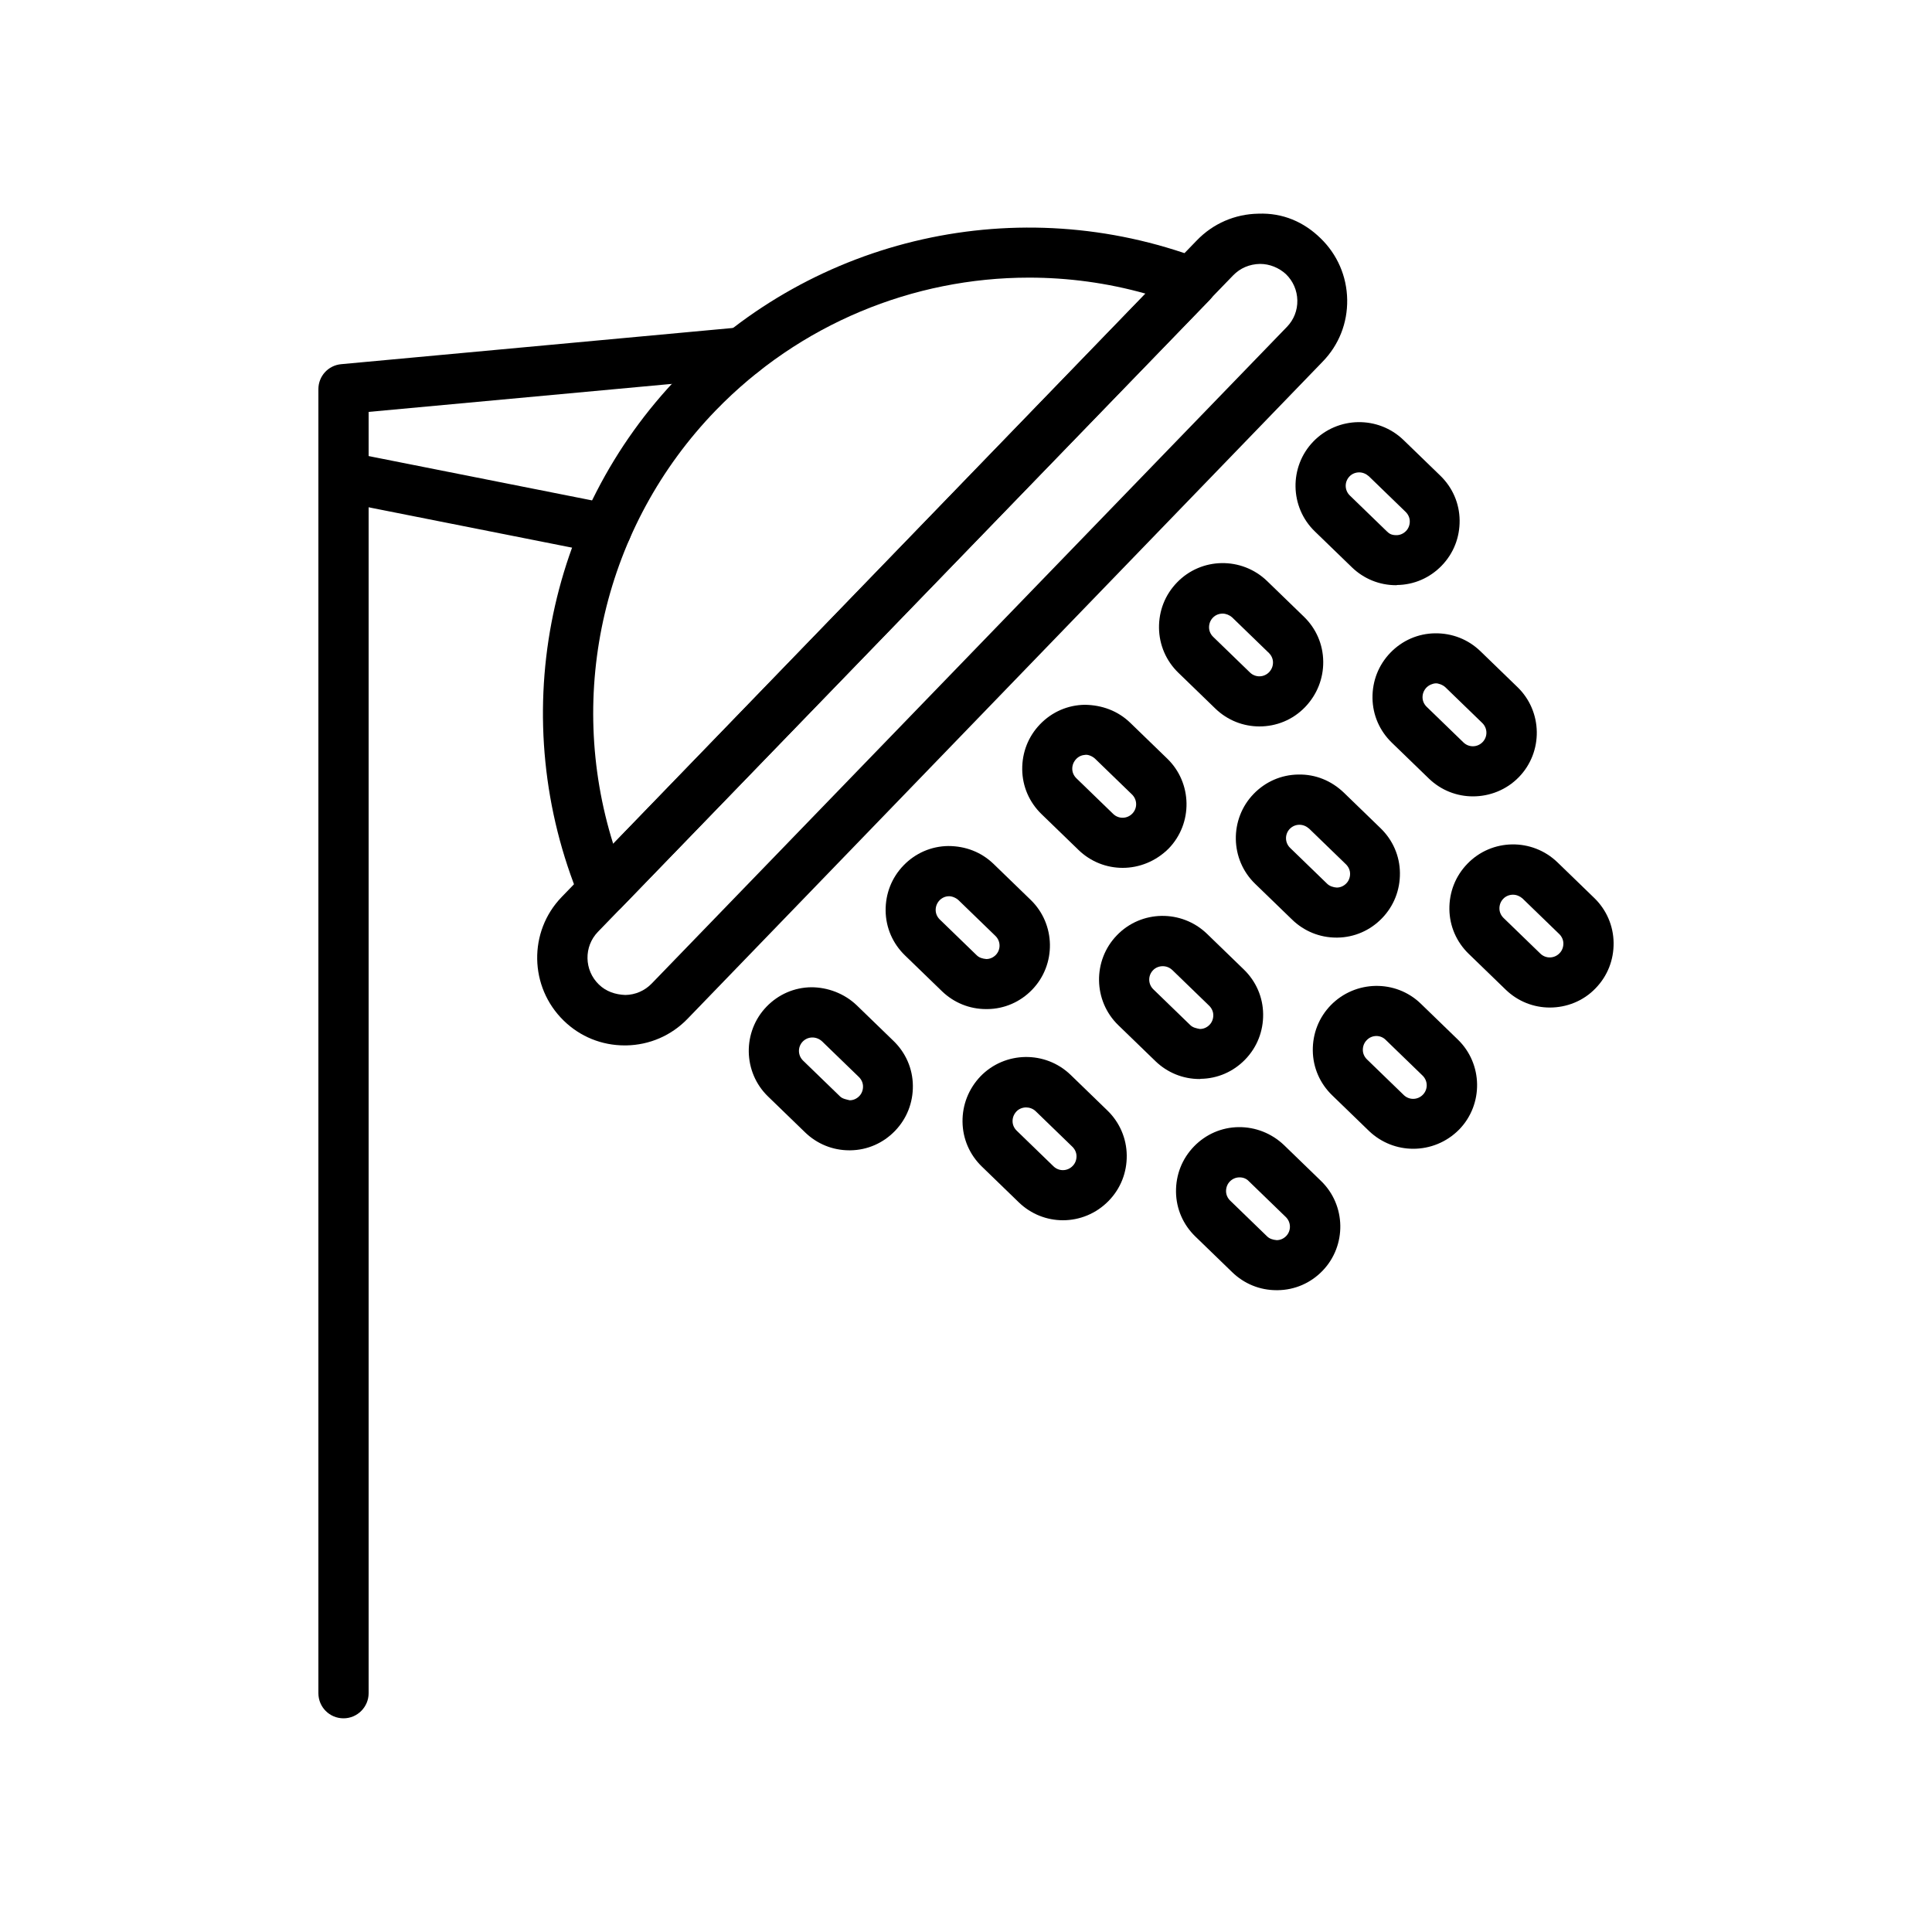
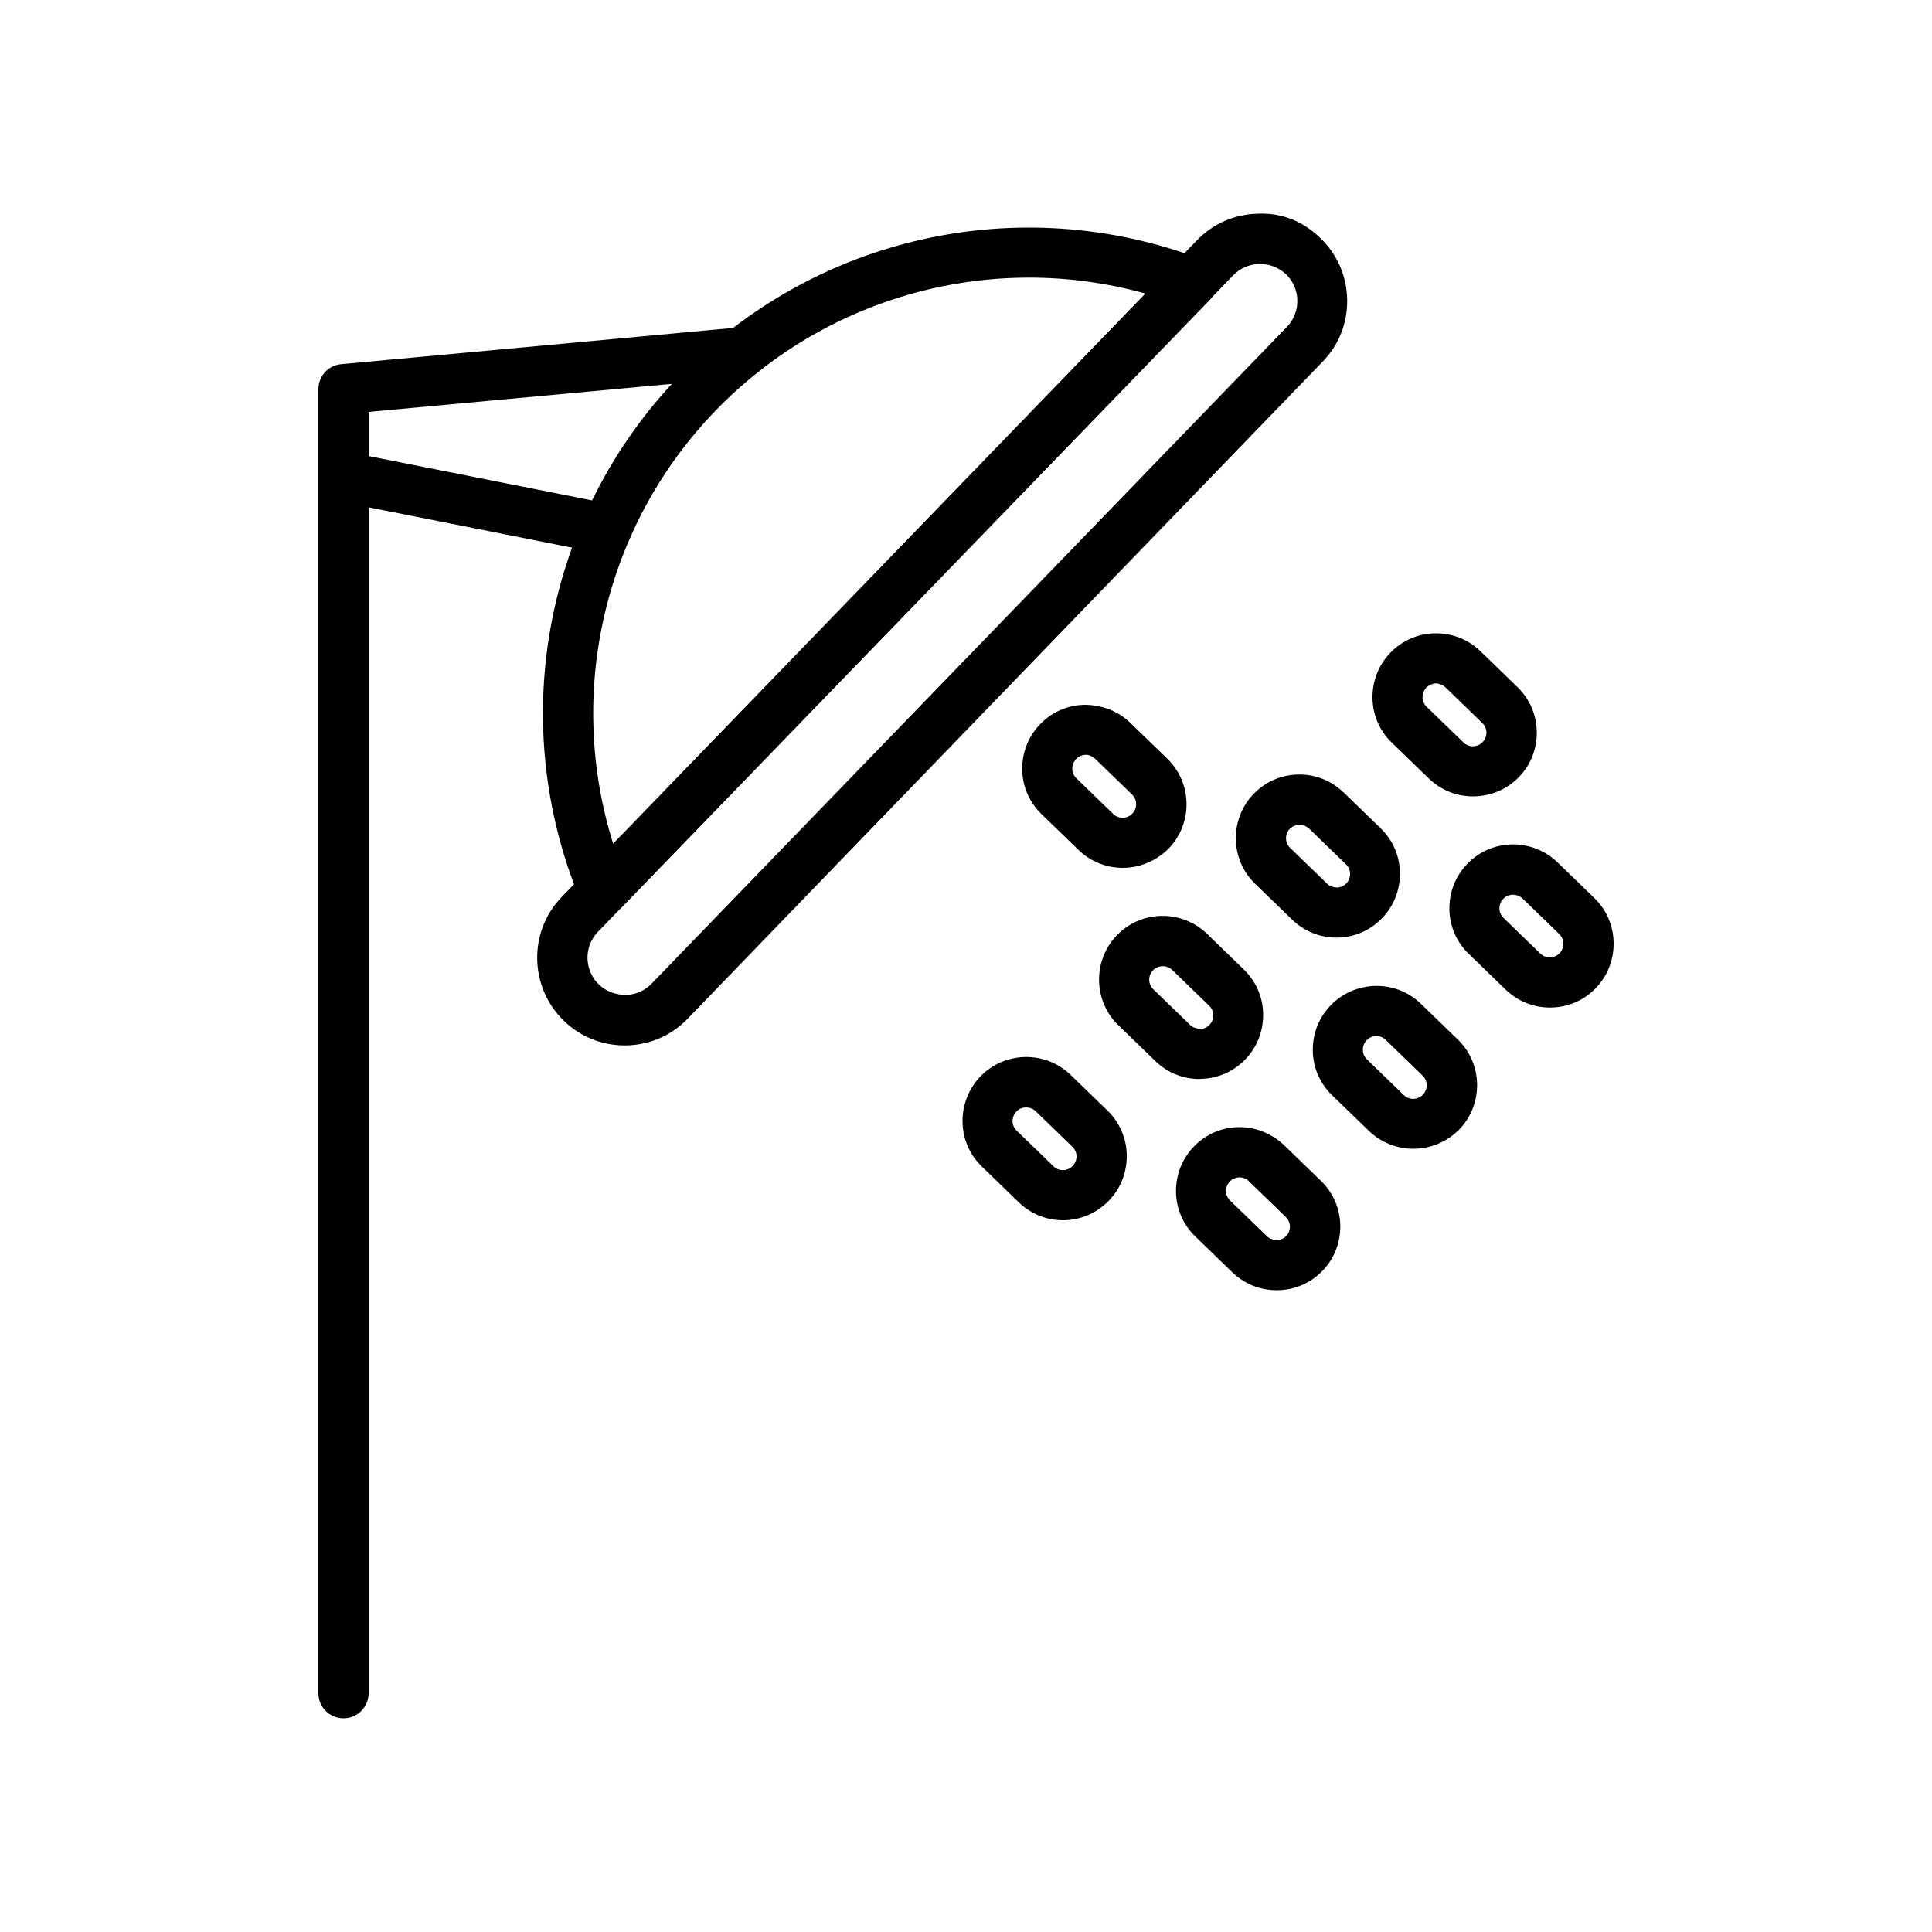
<svg xmlns="http://www.w3.org/2000/svg" version="1.1" id="Layer_1" x="0px" y="0px" viewBox="0 0 100 100" style="enable-background:new 0 0 100 100;" xml:space="preserve">
  <path d="M3758.82,246.29c-0.2,0-0.39-0.04-0.57-0.11l-9.04-3.74c-0.76-0.31-1.13-1.18-0.81-1.95c0,0,0,0,0,0l7.62-18.43  c0.33-0.76,1.21-1.1,1.96-0.78c0.74,0.32,1.09,1.17,0.8,1.92l-7.05,17.05l6.28,2.6l8.59-20.79c0.31-0.76,1.19-1.12,1.95-0.81  s1.12,1.19,0.81,1.95l-9.16,22.17C3759.97,245.92,3759.42,246.29,3758.82,246.29z" />
  <path d="M3758.94,246.29c-0.6,0-1.15-0.36-1.38-0.92l-9.16-22.17c-0.31-0.76,0.05-1.63,0.81-1.95s1.63,0.05,1.95,0.81l8.59,20.79  l6.28-2.6l-7.05-17.05c-0.3-0.77,0.07-1.63,0.84-1.93c0.75-0.3,1.6,0.06,1.92,0.8l7.62,18.43c0.31,0.76-0.05,1.63-0.81,1.95  c0,0,0,0,0,0l-9.04,3.74C3759.33,246.25,3759.14,246.29,3758.94,246.29z" />
  <path d="M3790.24,235.21h-62.72c-0.82,0-1.49-0.67-1.49-1.49s0.67-1.49,1.49-1.49h62.72c0.82,0,1.49,0.67,1.49,1.49  S3791.06,235.21,3790.24,235.21L3790.24,235.21z" />
  <path d="M3807.92,256.59h-90.08c-0.62,0-1.18-0.39-1.4-0.97l-12.85-35.09c-1.37-3.74,0.55-7.89,4.3-9.26  c3.74-1.37,7.89,0.55,9.26,4.3l10.11,27.62h80.66c3.7,0,6.7,3.01,6.7,6.71C3814.61,253.59,3811.61,256.59,3807.92,256.59  L3807.92,256.59z M3718.87,253.61h89.04c2.05,0,3.72-1.66,3.72-3.72s-1.66-3.72-3.72-3.72h-81.7c-0.63,0-1.19-0.39-1.4-0.98  l-10.47-28.6c-0.61-1.67-2.2-2.77-3.97-2.78c-2.34,0-4.23,1.9-4.23,4.23c0,0.5,0.09,0.99,0.26,1.46L3718.87,253.61z" />
  <path d="M3814.45,240.16H3703.3c-0.82,0-1.49-0.67-1.49-1.49v-9.9c0-0.82,0.67-1.49,1.49-1.49l0,0h111.15  c0.82,0,1.49,0.67,1.49,1.49l0,0v9.9C3815.95,239.49,3815.28,240.16,3814.45,240.16z M3704.8,237.17h108.17v-6.92H3704.8V237.17z" />
  <path d="M3758.88,255.18c-0.82,0-1.49-0.67-1.49-1.49v-39.95c0-0.82,0.67-1.49,1.49-1.49c0.82,0,1.49,0.67,1.49,1.49v39.95  C3760.37,254.51,3759.7,255.18,3758.88,255.18z" />
  <path d="M3755.04,254.99c-0.82,0-1.49-0.67-1.49-1.49l0,0c0-10.67,0.8-20.71,2.26-28.26c0.73-3.76,1.58-6.72,2.55-8.82  c0.45-0.99,1.83-3.98,4.36-3.98c0.82,0,1.49,0.67,1.49,1.49s-0.67,1.49-1.49,1.49c-0.13,0-0.79,0.38-1.64,2.24  c-0.85,1.86-1.66,4.67-2.33,8.15c-1.42,7.37-2.21,17.2-2.21,27.69C3756.53,254.32,3755.87,254.99,3755.04,254.99L3755.04,254.99  L3755.04,254.99z" />
  <path d="M3747.28,255.11c-0.82,0-1.49-0.67-1.49-1.49c0-10.84,2.48-21.08,6.99-28.84c4.67-8.04,10.95-12.46,17.69-12.46  c0.82,0,1.49,0.67,1.49,1.49s-0.67,1.49-1.49,1.49c-5.63,0-11,3.9-15.11,10.98c-4.25,7.32-6.59,17.03-6.59,27.35  C3748.77,254.45,3748.1,255.11,3747.28,255.11L3747.28,255.11z" />
  <path d="M3782.07,255.23c-0.69,0-1.28-0.47-1.45-1.14l-0.28-1.16c-0.82-3.35-4.2-5.39-7.55-4.57c-2.25,0.55-4.01,2.31-4.57,4.57  c0,0-0.11,0.46-0.23,0.92c-0.16,0.66-0.76,1.13-1.44,1.13c-0.69,0-1.28-0.47-1.45-1.14c-0.11-0.45-0.22-0.91-0.22-0.91  c-0.79-3.31-4.11-5.36-7.42-4.57c-2.27,0.54-4.04,2.31-4.57,4.57c0,0-0.11,0.46-0.23,0.91c-0.16,0.67-0.76,1.14-1.45,1.14  c-0.69,0-1.28-0.47-1.45-1.13c-0.11-0.46-0.23-0.92-0.23-0.92c-0.82-3.35-4.2-5.39-7.55-4.57c-2.25,0.55-4.01,2.31-4.57,4.57  l-0.28,1.16c-0.2,0.8-1.01,1.29-1.81,1.09c-0.54-0.13-0.96-0.55-1.09-1.09l-0.28-1.16c-0.69-2.79-3.19-4.75-6.06-4.74  c-2.93,0-5.55,1.99-6.22,4.74c-0.2,0.8-1.01,1.29-1.81,1.09c-0.67-0.16-1.13-0.76-1.13-1.45c-0.13-22.17,17.74-40.25,39.92-40.38  c22.17-0.13,40.26,17.74,40.38,39.92c0,0.16,0,0.31,0,0.47c0,0.82-0.67,1.49-1.49,1.49c-0.69,0-1.28-0.47-1.45-1.13  c-0.68-2.75-3.29-4.74-6.22-4.74c-2.87-0.01-5.37,1.95-6.06,4.74l-0.28,1.16C3783.36,254.76,3782.76,255.23,3782.07,255.23  L3782.07,255.23z M3727.89,245.22c3.16-0.01,6.1,1.61,7.79,4.28c2.74-4.3,8.45-5.57,12.75-2.83c1.11,0.71,2.05,1.64,2.77,2.74  c1.69-2.59,4.57-4.16,7.66-4.19h0.02c3.1,0.02,5.97,1.59,7.66,4.19c2.79-4.27,8.51-5.47,12.78-2.69c1.1,0.72,2.04,1.67,2.74,2.78  c1.69-2.67,4.63-4.28,7.79-4.28c2.1,0.01,4.13,0.7,5.79,1.98c-2.62-17.95-18.12-31.78-36.78-31.78c-18.67,0-34.16,13.83-36.78,31.78  C3723.75,245.92,3725.79,245.22,3727.89,245.22L3727.89,245.22z" />
-   <path d="M3762.72,254.99c-0.82,0-1.49-0.67-1.49-1.49l0,0c0-10.49-0.78-20.32-2.21-27.69c-0.68-3.47-1.48-6.29-2.33-8.15  c-0.85-1.86-1.52-2.24-1.65-2.24c-0.82,0-1.49-0.67-1.49-1.49s0.67-1.49,1.49-1.49c2.53,0,3.9,3,4.36,3.98  c0.96,2.1,1.82,5.07,2.55,8.82c1.46,7.55,2.26,17.58,2.26,28.26C3764.21,254.32,3763.54,254.99,3762.72,254.99L3762.72,254.99z" />
  <path d="M3770.48,255.11c-0.82,0-1.49-0.67-1.49-1.49c0-10.32-2.34-20.03-6.59-27.35c-4.11-7.08-9.48-10.98-15.11-10.98  c-0.82,0-1.49-0.67-1.49-1.49s0.67-1.49,1.49-1.49c6.74,0,13.02,4.43,17.69,12.46c4.51,7.76,7,18.01,7,28.84  C3771.97,254.44,3771.3,255.11,3770.48,255.11L3770.48,255.11z" />
  <path d="M3758.82,246.29c-0.2,0-0.39-0.04-0.57-0.11l-9.04-3.74c-0.76-0.31-1.13-1.18-0.81-1.95c0,0,0,0,0,0l7.62-18.43  c0.33-0.76,1.21-1.1,1.96-0.78c0.74,0.32,1.09,1.17,0.8,1.92l-7.05,17.05l6.28,2.6l8.59-20.79c0.31-0.76,1.19-1.12,1.95-0.81  s1.12,1.19,0.81,1.95l-9.16,22.17C3759.97,245.92,3759.42,246.29,3758.82,246.29z" />
  <path d="M3758.94,246.29c-0.6,0-1.15-0.36-1.38-0.92l-9.16-22.17c-0.31-0.76,0.05-1.63,0.81-1.95s1.63,0.05,1.95,0.81l8.59,20.79  l6.28-2.6l-7.05-17.05c-0.3-0.77,0.07-1.63,0.84-1.93c0.75-0.3,1.6,0.06,1.92,0.8l7.62,18.43c0.31,0.76-0.05,1.63-0.81,1.95  c0,0,0,0,0,0l-9.04,3.74C3759.33,246.25,3759.14,246.29,3758.94,246.29z" />
  <path d="M3790.24,235.21h-62.72c-0.82,0-1.49-0.67-1.49-1.49s0.67-1.49,1.49-1.49h62.72c0.82,0,1.49,0.67,1.49,1.49  S3791.06,235.21,3790.24,235.21L3790.24,235.21z" />
  <path d="M3807.92,256.59h-90.08c-0.62,0-1.18-0.39-1.4-0.97l-12.85-35.09c-1.37-3.74,0.55-7.89,4.3-9.26  c3.74-1.37,7.89,0.55,9.26,4.3l10.11,27.62h80.66c3.7,0,6.7,3.01,6.7,6.71C3814.61,253.59,3811.61,256.59,3807.92,256.59  L3807.92,256.59z M3718.87,253.61h89.04c2.05,0,3.72-1.66,3.72-3.72s-1.66-3.72-3.72-3.72h-81.7c-0.63,0-1.19-0.39-1.4-0.98  l-10.47-28.6c-0.61-1.67-2.2-2.77-3.97-2.78c-2.34,0-4.23,1.9-4.23,4.23c0,0.5,0.09,0.99,0.26,1.46L3718.87,253.61z" />
  <path d="M3814.45,240.16H3703.3c-0.82,0-1.49-0.67-1.49-1.49v-9.9c0-0.82,0.67-1.49,1.49-1.49l0,0h111.15  c0.82,0,1.49,0.67,1.49,1.49l0,0v9.9C3815.95,239.49,3815.28,240.16,3814.45,240.16z M3704.8,237.17h108.17v-6.92H3704.8V237.17z" />
  <path d="M3758.88,255.18c-0.82,0-1.49-0.67-1.49-1.49v-39.95c0-0.82,0.67-1.49,1.49-1.49c0.82,0,1.49,0.67,1.49,1.49v39.95  C3760.37,254.51,3759.7,255.18,3758.88,255.18z" />
  <path d="M3755.04,254.99c-0.82,0-1.49-0.67-1.49-1.49l0,0c0-10.67,0.8-20.71,2.26-28.26c0.73-3.76,1.58-6.72,2.55-8.82  c0.45-0.99,1.83-3.98,4.36-3.98c0.82,0,1.49,0.67,1.49,1.49s-0.67,1.49-1.49,1.49c-0.13,0-0.79,0.38-1.64,2.24  c-0.85,1.86-1.66,4.67-2.33,8.15c-1.42,7.37-2.21,17.2-2.21,27.69C3756.53,254.32,3755.87,254.99,3755.04,254.99L3755.04,254.99  L3755.04,254.99z" />
  <path d="M3747.28,255.11c-0.82,0-1.49-0.67-1.49-1.49c0-10.84,2.48-21.08,6.99-28.84c4.67-8.04,10.95-12.46,17.69-12.46  c0.82,0,1.49,0.67,1.49,1.49s-0.67,1.49-1.49,1.49c-5.63,0-11,3.9-15.11,10.98c-4.25,7.32-6.59,17.03-6.59,27.35  C3748.77,254.45,3748.1,255.11,3747.28,255.11L3747.28,255.11z" />
  <path d="M3782.07,255.23c-0.69,0-1.28-0.47-1.45-1.14l-0.28-1.16c-0.82-3.35-4.2-5.39-7.55-4.57c-2.25,0.55-4.01,2.31-4.57,4.57  c0,0-0.11,0.46-0.23,0.92c-0.16,0.66-0.76,1.13-1.44,1.13c-0.69,0-1.28-0.47-1.45-1.14c-0.11-0.45-0.22-0.91-0.22-0.91  c-0.79-3.31-4.11-5.36-7.42-4.57c-2.27,0.54-4.04,2.31-4.57,4.57c0,0-0.11,0.46-0.23,0.91c-0.16,0.67-0.76,1.14-1.45,1.14  c-0.69,0-1.28-0.47-1.45-1.13c-0.11-0.46-0.23-0.92-0.23-0.92c-0.82-3.35-4.2-5.39-7.55-4.57c-2.25,0.55-4.01,2.31-4.57,4.57  l-0.28,1.16c-0.2,0.8-1.01,1.29-1.81,1.09c-0.54-0.13-0.96-0.55-1.09-1.09l-0.28-1.16c-0.69-2.79-3.19-4.75-6.06-4.74  c-2.93,0-5.55,1.99-6.22,4.74c-0.2,0.8-1.01,1.29-1.81,1.09c-0.67-0.16-1.13-0.76-1.13-1.45c-0.13-22.17,17.74-40.25,39.92-40.38  c22.17-0.13,40.26,17.74,40.38,39.92c0,0.16,0,0.31,0,0.47c0,0.82-0.67,1.49-1.49,1.49c-0.69,0-1.28-0.47-1.45-1.13  c-0.68-2.75-3.29-4.74-6.22-4.74c-2.87-0.01-5.37,1.95-6.06,4.74l-0.28,1.16C3783.36,254.76,3782.76,255.23,3782.07,255.23  L3782.07,255.23z M3727.89,245.22c3.16-0.01,6.1,1.61,7.79,4.28c2.74-4.3,8.45-5.57,12.75-2.83c1.11,0.71,2.05,1.64,2.77,2.74  c1.69-2.59,4.57-4.16,7.66-4.19h0.02c3.1,0.02,5.97,1.59,7.66,4.19c2.79-4.27,8.51-5.47,12.78-2.69c1.1,0.72,2.04,1.67,2.74,2.78  c1.69-2.67,4.63-4.28,7.79-4.28c2.1,0.01,4.13,0.7,5.79,1.98c-2.62-17.95-18.12-31.78-36.78-31.78c-18.67,0-34.16,13.83-36.78,31.78  C3723.75,245.92,3725.79,245.22,3727.89,245.22L3727.89,245.22z" />
  <path d="M3762.72,254.99c-0.82,0-1.49-0.67-1.49-1.49l0,0c0-10.49-0.78-20.32-2.21-27.69c-0.68-3.47-1.48-6.29-2.33-8.15  c-0.85-1.86-1.52-2.24-1.65-2.24c-0.82,0-1.49-0.67-1.49-1.49s0.67-1.49,1.49-1.49c2.53,0,3.9,3,4.36,3.98  c0.96,2.1,1.82,5.07,2.55,8.82c1.46,7.55,2.26,17.58,2.26,28.26C3764.21,254.32,3763.54,254.99,3762.72,254.99L3762.72,254.99z" />
  <path d="M3770.48,255.11c-0.82,0-1.49-0.67-1.49-1.49c0-10.32-2.34-20.03-6.59-27.35c-4.11-7.08-9.48-10.98-15.11-10.98  c-0.82,0-1.49-0.67-1.49-1.49s0.67-1.49,1.49-1.49c6.74,0,13.02,4.43,17.69,12.46c4.51,7.76,7,18.01,7,28.84  C3771.97,254.44,3771.3,255.11,3770.48,255.11L3770.48,255.11z" />
  <path d="M3769.28,938.61c-30.51-0.02-55.26,24.7-55.28,55.21c-0.02,27.05,19.56,50.14,46.25,54.54l3.11,9.94  c-10.7,0.3-42.42,2.03-42.42,11.51c0,11.37,46.36,11.51,48.34,11.51c1.98,0,48.34-0.14,48.34-11.51c0-9.39-31.72-11.12-42.42-11.51  l3.11-10.04c30.05-5.26,50.15-33.88,44.9-63.94C3818.61,958.08,3795.93,938.85,3769.28,938.61L3769.28,938.61z M3813.02,1069.81  c-1.01,2.53-16.5,6.91-43.73,6.91c-27.23,0-42.74-4.6-43.73-6.91c0.92-2.3,14.8-6.49,39.13-6.91l2.3,7.5  c0.36,1.22,1.63,1.92,2.85,1.57c0.75-0.22,1.35-0.81,1.57-1.57l2.49-7.5C3798.24,1063.43,3812.12,1067.62,3813.02,1069.81z   M3776.19,1044.01c-0.89,0.12-1.63,0.75-1.89,1.61l-5.02,16.37l-5.04-16.37c-0.26-0.86-1-1.49-1.89-1.61  c-27.71-3.81-47.07-29.37-43.26-57.07c3.81-27.71,29.37-47.07,57.07-43.26c27.71,3.81,47.07,29.37,43.26,57.07  c-3.1,22.49-20.77,40.17-43.26,43.26H3776.19z" />
  <path d="M3769.02,966.23c-24.15,0-43.73,19.58-43.73,43.73c0,24.15,19.58,43.73,43.73,43.73c24.15,0,43.73-19.58,43.73-43.73  C3812.76,985.81,3793.18,966.23,3769.02,966.23z M3769.02,1049.09c-21.61,0-39.13-17.52-39.13-39.13  c0-21.61,17.52-39.13,39.13-39.13c21.61,0,39.13,17.52,39.13,39.13C3808.16,1031.57,3790.64,1049.09,3769.02,1049.09  L3769.02,1049.09z" />
  <path d="M3737.44,1015.07l3.31,3.2c15.04-15.61,39.88-16.08,55.49-1.04c0.35,0.34,0.7,0.69,1.04,1.04l3.31-3.2  c-16.82-17.44-44.59-17.95-62.03-1.13C3738.19,1014.31,3737.81,1014.69,3737.44,1015.07L3737.44,1015.07z" />
  <path d="M3762.51,1003.41c-3.59,3.6-3.59,9.43,0.01,13.02c3.6,3.59,9.43,3.59,13.02-0.01c3.59-3.59,3.59-9.42,0-13.01  C3771.89,999.93,3766.16,999.93,3762.51,1003.41L3762.51,1003.41z M3772.27,1013.17c-1.8,1.78-4.7,1.78-6.49,0  c-1.8-1.79-1.81-4.71-0.02-6.51c1.79-1.8,4.71-1.81,6.51-0.02c1.8,1.79,1.81,4.71,0.02,6.51  C3772.28,1013.16,3772.28,1013.16,3772.27,1013.17z" />
-   <path d="M3754.11,1011.55l3.29,3.22c6.15-6.43,16.35-6.66,22.78-0.51c0.18,0.17,0.35,0.34,0.51,0.51l3.29-3.22  c-7.91-8.26-21.03-8.55-29.29-0.63c-0.22,0.21-0.43,0.42-0.63,0.63H3754.11z" />
+   <path d="M3754.11,1011.55l3.29,3.22c6.15-6.43,16.35-6.66,22.78-0.51c0.18,0.17,0.35,0.34,0.51,0.51c-7.91-8.26-21.03-8.55-29.29-0.63c-0.22,0.21-0.43,0.42-0.63,0.63H3754.11z" />
  <path d="M3745.78,1013.32l3.29,3.2c10.64-11.02,28.2-11.33,39.22-0.69c0.24,0.23,0.47,0.46,0.69,0.69l3.29-3.2  c-12.32-12.84-32.72-13.26-45.56-0.93C3746.39,1012.69,3746.08,1013,3745.78,1013.32L3745.78,1013.32z" />
  <g>
    <path d="M31.23,47.38c-0.08,0-0.16-0.01-0.24-0.02c-0.43-0.08-0.79-0.37-0.96-0.78c-3.85-9.28-1.83-19.93,5.15-27.14   c6.98-7.21,17.56-9.58,26.96-6.04c0.41,0.16,0.71,0.5,0.81,0.93c0.1,0.43-0.03,0.87-0.33,1.19L32.16,46.98   C31.92,47.24,31.58,47.38,31.23,47.38z M53.26,14.37c-6,0-11.88,2.4-16.21,6.87c-5.79,5.98-7.77,14.6-5.31,22.44L59.3,15.2   C57.31,14.64,55.28,14.37,53.26,14.37L53.26,14.37z" />
    <path d="M32.33,54.11c-1.18,0-2.3-0.45-3.15-1.28c-1.79-1.74-1.84-4.61-0.11-6.4l32.88-33.99c0.84-0.87,1.97-1.36,3.18-1.38   c1.27-0.05,2.36,0.43,3.22,1.27c0.87,0.84,1.36,1.97,1.38,3.18c0.02,1.21-0.43,2.35-1.28,3.22L35.59,52.73   c-0.84,0.87-1.97,1.36-3.18,1.38C32.38,54.11,32.36,54.11,32.33,54.11L32.33,54.11z M65.22,13.66c-0.55,0.01-1.03,0.22-1.39,0.59   c0,0-32.88,33.98-32.88,33.98c-0.74,0.76-0.72,1.99,0.05,2.73c0.37,0.36,0.85,0.52,1.37,0.54c0.52-0.01,1-0.22,1.36-0.59   l32.88-33.99c0.36-0.37,0.55-0.86,0.54-1.37c-0.01-0.52-0.22-1-0.59-1.36C66.2,13.86,65.72,13.66,65.22,13.66L65.22,13.66z" />
-     <path d="M43.96,59.54c-0.86,0-1.67-0.33-2.29-0.93l-1.91-1.85c-1.31-1.26-1.34-3.36-0.08-4.66c0.61-0.63,1.43-0.99,2.31-1   c0.85,0,1.71,0.32,2.35,0.93l1.91,1.85c0.63,0.61,0.99,1.43,1,2.31c0.01,0.88-0.31,1.71-0.93,2.35c-0.61,0.63-1.43,0.99-2.31,1   C44,59.54,43.98,59.54,43.96,59.54L43.96,59.54z M42.05,53.7c-0.2,0-0.37,0.08-0.5,0.21c-0.27,0.28-0.26,0.72,0.02,0.99l1.91,1.85   c0.13,0.13,0.35,0.16,0.5,0.2c0.19,0,0.36-0.08,0.49-0.21c0.13-0.13,0.2-0.31,0.2-0.5c0-0.19-0.08-0.36-0.21-0.49l-1.91-1.85   C42.41,53.77,42.23,53.7,42.05,53.7z" />
-     <path d="M51.04,52.23c-0.86,0-1.67-0.33-2.29-0.93l-1.91-1.85c-0.63-0.61-0.99-1.43-1-2.31c-0.01-0.88,0.31-1.71,0.93-2.35   c0.61-0.63,1.43-0.99,2.31-1c0.89,0,1.71,0.31,2.35,0.93l1.91,1.85c1.31,1.26,1.34,3.36,0.08,4.66c-0.61,0.63-1.43,0.99-2.31,1   C51.07,52.23,51.05,52.23,51.04,52.23L51.04,52.23z M48.63,46.6c-0.13,0.14-0.2,0.31-0.2,0.5c0,0.19,0.08,0.36,0.21,0.49l1.91,1.85   c0.13,0.13,0.3,0.18,0.5,0.2c0.19,0,0.36-0.08,0.49-0.21c0.27-0.28,0.26-0.72-0.02-0.99l-1.91-1.85c-0.14-0.13-0.36-0.21-0.5-0.2   C48.93,46.39,48.76,46.47,48.63,46.6z" />
    <path d="M58.11,44.92c-0.83,0-1.65-0.31-2.29-0.93l-1.91-1.85c-0.63-0.61-0.99-1.43-1-2.31c-0.01-0.88,0.31-1.71,0.93-2.35   c0.61-0.63,1.43-0.99,2.31-1c0.88,0.01,1.71,0.31,2.35,0.93l1.91,1.85c1.31,1.26,1.34,3.36,0.08,4.66   C59.83,44.58,58.97,44.92,58.11,44.92L58.11,44.92z M55.7,39.29c-0.13,0.14-0.2,0.31-0.2,0.5c0,0.19,0.08,0.36,0.21,0.49l1.91,1.85   c0.28,0.27,0.72,0.26,0.99-0.02c0.27-0.28,0.26-0.72-0.02-0.99l-1.91-1.85c-0.14-0.13-0.36-0.22-0.5-0.2   C56,39.08,55.83,39.15,55.7,39.29L55.7,39.29z" />
-     <path d="M65.19,37.6c-0.83,0-1.65-0.31-2.29-0.93l-1.91-1.85c-0.63-0.61-0.99-1.44-1-2.32c-0.01-0.88,0.31-1.71,0.93-2.35   c1.26-1.31,3.35-1.34,4.66-0.08l1.91,1.85c0.63,0.61,0.99,1.43,1,2.32c0.01,0.88-0.32,1.71-0.93,2.35   C66.91,37.27,66.05,37.6,65.19,37.6z M63.28,31.76c-0.18,0-0.37,0.07-0.5,0.21c-0.13,0.13-0.2,0.31-0.2,0.5   c0,0.19,0.08,0.36,0.21,0.49l1.91,1.85c0.28,0.27,0.72,0.26,0.99-0.02c0.13-0.14,0.2-0.31,0.2-0.5c0-0.19-0.08-0.36-0.21-0.49   l-1.91-1.85C63.63,31.83,63.45,31.76,63.28,31.76L63.28,31.76z" />
-     <path d="M72.26,30.29c-0.86,0-1.67-0.33-2.29-0.93l-1.91-1.85c-1.31-1.26-1.34-3.36-0.08-4.66c1.26-1.3,3.35-1.34,4.66-0.08   l1.91,1.85c0.63,0.61,0.99,1.43,1,2.31c0.01,0.88-0.31,1.71-0.93,2.35c-0.61,0.63-1.43,0.99-2.31,1   C72.3,30.29,72.28,30.29,72.26,30.29L72.26,30.29z M70.35,24.45c-0.18,0-0.37,0.07-0.5,0.21c-0.27,0.28-0.26,0.72,0.02,0.99   l1.91,1.85c0.13,0.13,0.25,0.2,0.5,0.2c0.19,0,0.36-0.08,0.49-0.21c0.13-0.13,0.2-0.31,0.2-0.5c0-0.19-0.08-0.36-0.21-0.49   l-1.91-1.85C70.7,24.52,70.53,24.45,70.35,24.45z" />
    <path d="M55.02,63.16c-0.83,0-1.65-0.31-2.29-0.93l-1.91-1.85c-0.63-0.61-0.99-1.43-1-2.32c-0.01-0.88,0.32-1.71,0.93-2.35   c1.26-1.3,3.35-1.34,4.66-0.08l1.91,1.85c0.63,0.61,0.99,1.44,1,2.32c0.01,0.88-0.31,1.71-0.93,2.35   C56.74,62.82,55.88,63.16,55.02,63.16L55.02,63.16z M53.11,57.32c-0.18,0-0.37,0.07-0.5,0.21c-0.13,0.14-0.2,0.31-0.2,0.5   c0,0.19,0.08,0.36,0.21,0.49l1.91,1.85c0.28,0.27,0.72,0.26,0.99-0.02c0.13-0.13,0.2-0.31,0.2-0.5c0-0.19-0.08-0.36-0.21-0.49   l-1.91-1.85C53.46,57.38,53.28,57.32,53.11,57.32L53.11,57.32z" />
    <path d="M62.09,55.85c-0.86,0-1.67-0.33-2.29-0.93l-1.91-1.85c-1.31-1.26-1.34-3.36-0.08-4.66c1.26-1.31,3.35-1.34,4.66-0.08   l1.91,1.85c0.63,0.61,0.99,1.43,1,2.31c0.01,0.88-0.31,1.71-0.93,2.35c-0.61,0.63-1.43,0.99-2.31,1   C62.13,55.85,62.11,55.85,62.09,55.85L62.09,55.85z M60.18,50.01c-0.18,0-0.37,0.07-0.5,0.21c-0.27,0.28-0.26,0.72,0.02,0.99   l1.91,1.85c0.13,0.13,0.33,0.17,0.5,0.2c0.19,0,0.36-0.08,0.49-0.21c0.13-0.13,0.2-0.31,0.2-0.5c0-0.19-0.08-0.36-0.21-0.49   l-1.91-1.85C60.53,50.07,60.36,50.01,60.18,50.01z" />
    <path d="M69.17,48.53c-0.86,0-1.67-0.33-2.29-0.93l-1.91-1.85c-1.31-1.26-1.34-3.36-0.08-4.66c0.61-0.63,1.43-0.99,2.31-1   c0.89-0.02,1.71,0.32,2.35,0.93l1.91,1.85c0.63,0.61,0.99,1.43,1,2.31c0.01,0.88-0.31,1.71-0.93,2.35c-0.61,0.63-1.43,0.99-2.31,1   C69.2,48.53,69.18,48.53,69.17,48.53z M67.26,42.69c-0.2,0-0.37,0.08-0.5,0.21c-0.27,0.28-0.26,0.72,0.02,0.99l1.91,1.85   c0.13,0.13,0.33,0.19,0.5,0.2c0.19,0,0.36-0.08,0.49-0.21c0.13-0.13,0.2-0.31,0.2-0.5c0-0.19-0.08-0.36-0.21-0.49l-1.91-1.85   C67.61,42.76,67.44,42.69,67.26,42.69L67.26,42.69z" />
    <path d="M76.24,41.22c-0.83,0-1.65-0.31-2.29-0.93l-1.91-1.85c-0.63-0.61-0.99-1.43-1-2.31c-0.01-0.88,0.31-1.71,0.93-2.35   c0.61-0.63,1.43-0.99,2.31-1c0.88-0.01,1.71,0.31,2.35,0.93l1.91,1.85c1.31,1.26,1.34,3.36,0.08,4.66   C77.97,40.89,77.1,41.22,76.24,41.22z M73.83,35.59c-0.13,0.14-0.2,0.31-0.2,0.5c0,0.19,0.08,0.36,0.21,0.49l1.91,1.85   c0.28,0.27,0.72,0.26,0.99-0.02c0.27-0.28,0.26-0.72-0.02-0.99l-1.91-1.85c-0.14-0.13-0.38-0.21-0.5-0.2   C74.14,35.38,73.96,35.46,73.83,35.59z" />
    <path d="M66.07,66.78c-0.86,0-1.67-0.33-2.29-0.93L61.87,64c-0.63-0.61-0.99-1.43-1-2.31c-0.01-0.88,0.31-1.71,0.93-2.35   c0.61-0.63,1.43-0.99,2.31-1c0.87-0.01,1.71,0.32,2.35,0.93l1.91,1.85c1.31,1.26,1.34,3.36,0.08,4.66c-0.61,0.63-1.43,0.99-2.32,1   C66.11,66.78,66.09,66.78,66.07,66.78L66.07,66.78z M64.16,60.94c-0.2,0-0.37,0.08-0.5,0.21c-0.13,0.13-0.2,0.31-0.2,0.5   c0,0.19,0.08,0.36,0.21,0.49l1.91,1.85c0.13,0.13,0.3,0.18,0.5,0.2c0.19,0,0.36-0.08,0.49-0.21c0.27-0.28,0.26-0.72-0.02-0.99   l-1.91-1.85C64.52,61.01,64.35,60.94,64.16,60.94L64.16,60.94z" />
    <path d="M73.15,59.46c-0.83,0-1.65-0.31-2.29-0.92l-1.91-1.85c-0.63-0.61-0.99-1.43-1-2.31c-0.01-0.88,0.31-1.71,0.93-2.35   c1.27-1.3,3.36-1.34,4.66-0.08l1.91,1.85c1.31,1.26,1.34,3.36,0.08,4.66C74.87,59.13,74.01,59.46,73.15,59.46L73.15,59.46z    M70.74,53.84c-0.13,0.13-0.2,0.31-0.2,0.5c0,0.19,0.08,0.36,0.21,0.49l1.91,1.85c0.28,0.27,0.72,0.26,0.99-0.02   c0.27-0.28,0.26-0.72-0.02-0.99l-1.91-1.85C71.45,53.55,71,53.56,70.74,53.84L70.74,53.84z" />
    <path d="M80.22,52.15c-0.83,0-1.65-0.31-2.29-0.93l-1.91-1.85c-0.63-0.61-0.99-1.43-1-2.31c-0.01-0.88,0.31-1.71,0.93-2.35   c1.26-1.31,3.35-1.34,4.66-0.08l1.91,1.85c0.63,0.61,0.99,1.44,1,2.32c0.01,0.88-0.31,1.71-0.93,2.35   C81.95,51.82,81.08,52.15,80.22,52.15z M78.31,46.31c-0.18,0-0.37,0.07-0.5,0.21c-0.13,0.13-0.2,0.31-0.2,0.5   c0,0.19,0.08,0.36,0.21,0.49l1.91,1.85c0.28,0.27,0.72,0.26,0.99-0.02c0.13-0.13,0.2-0.31,0.2-0.5c0-0.19-0.08-0.36-0.21-0.49   l-1.91-1.85C78.66,46.38,78.49,46.31,78.31,46.31z" />
    <path d="M17.78,88.94c-0.72,0-1.3-0.58-1.3-1.3v-67.5c0-0.67,0.51-1.23,1.18-1.29l20.66-1.91c0.7-0.06,1.35,0.46,1.41,1.17   c0.07,0.72-0.46,1.35-1.17,1.41l-19.48,1.8v66.32C19.08,88.35,18.5,88.94,17.78,88.94L17.78,88.94z" />
    <path d="M31.39,28.68c-0.08,0-0.17-0.01-0.25-0.03l-13.61-2.7c-0.7-0.14-1.16-0.82-1.02-1.53c0.14-0.7,0.83-1.16,1.53-1.02   l13.61,2.7c0.7,0.14,1.16,0.82,1.02,1.53C32.54,28.25,32,28.68,31.39,28.68z" />
  </g>
</svg>